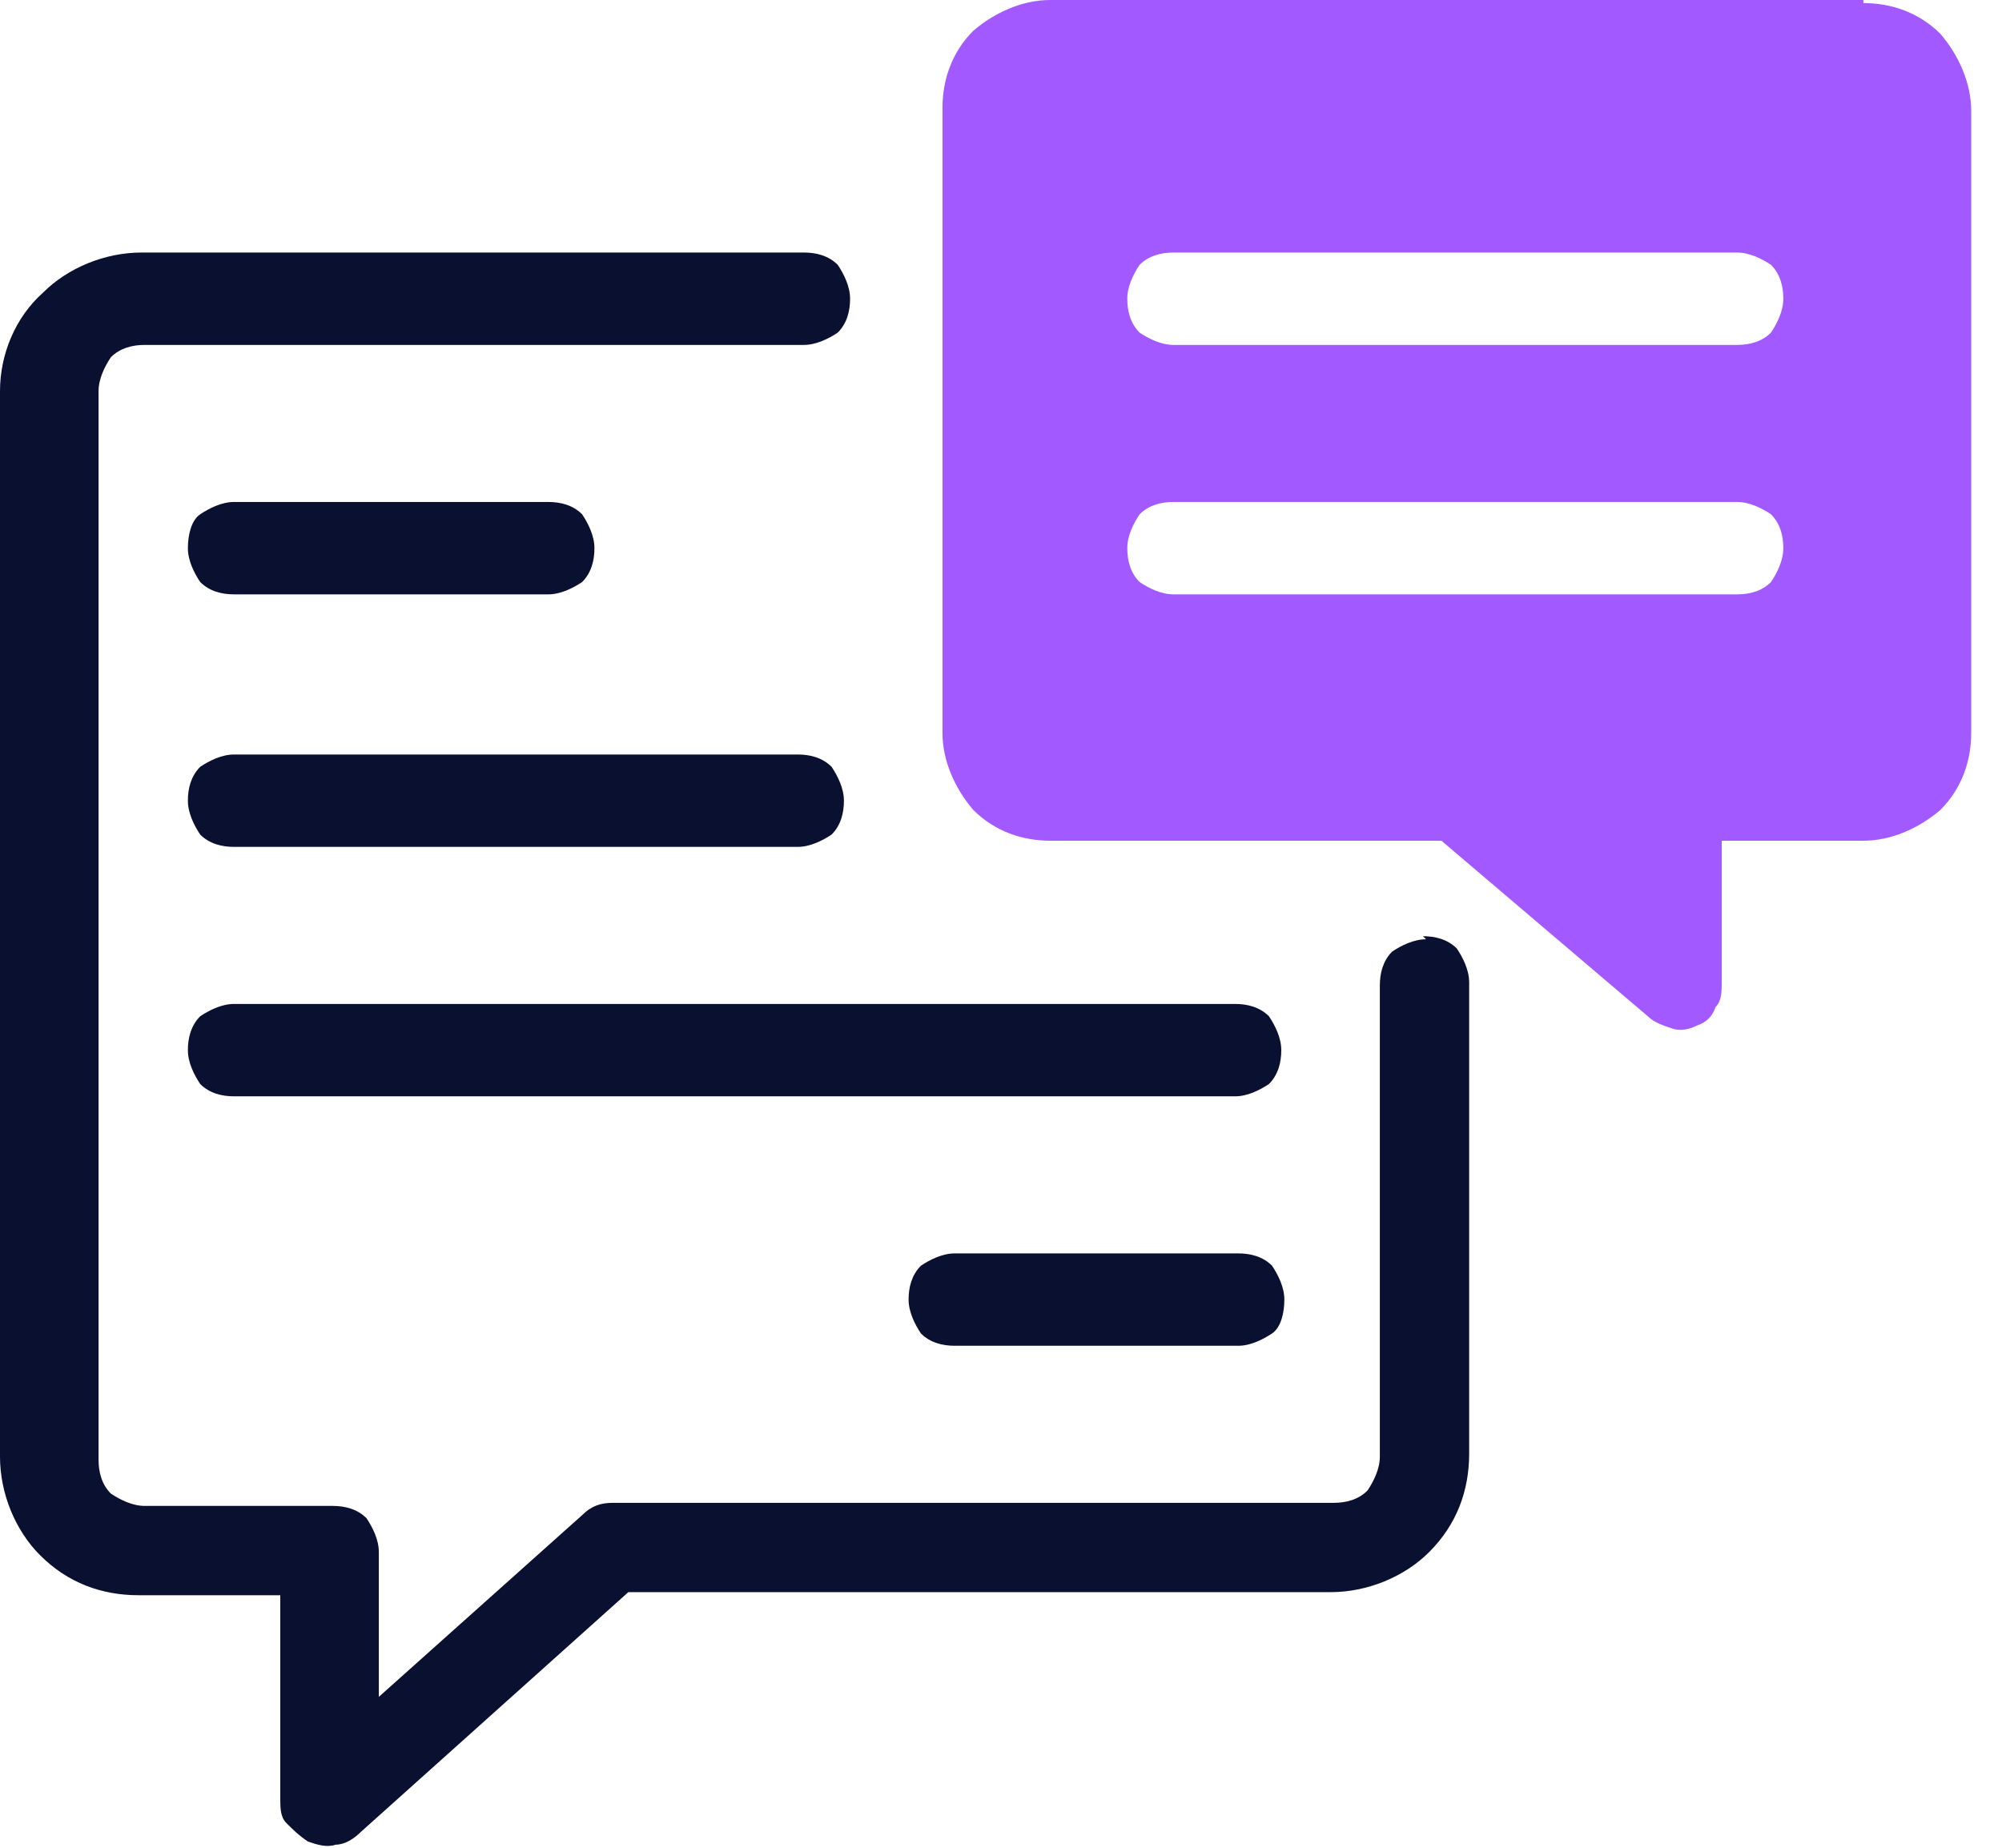
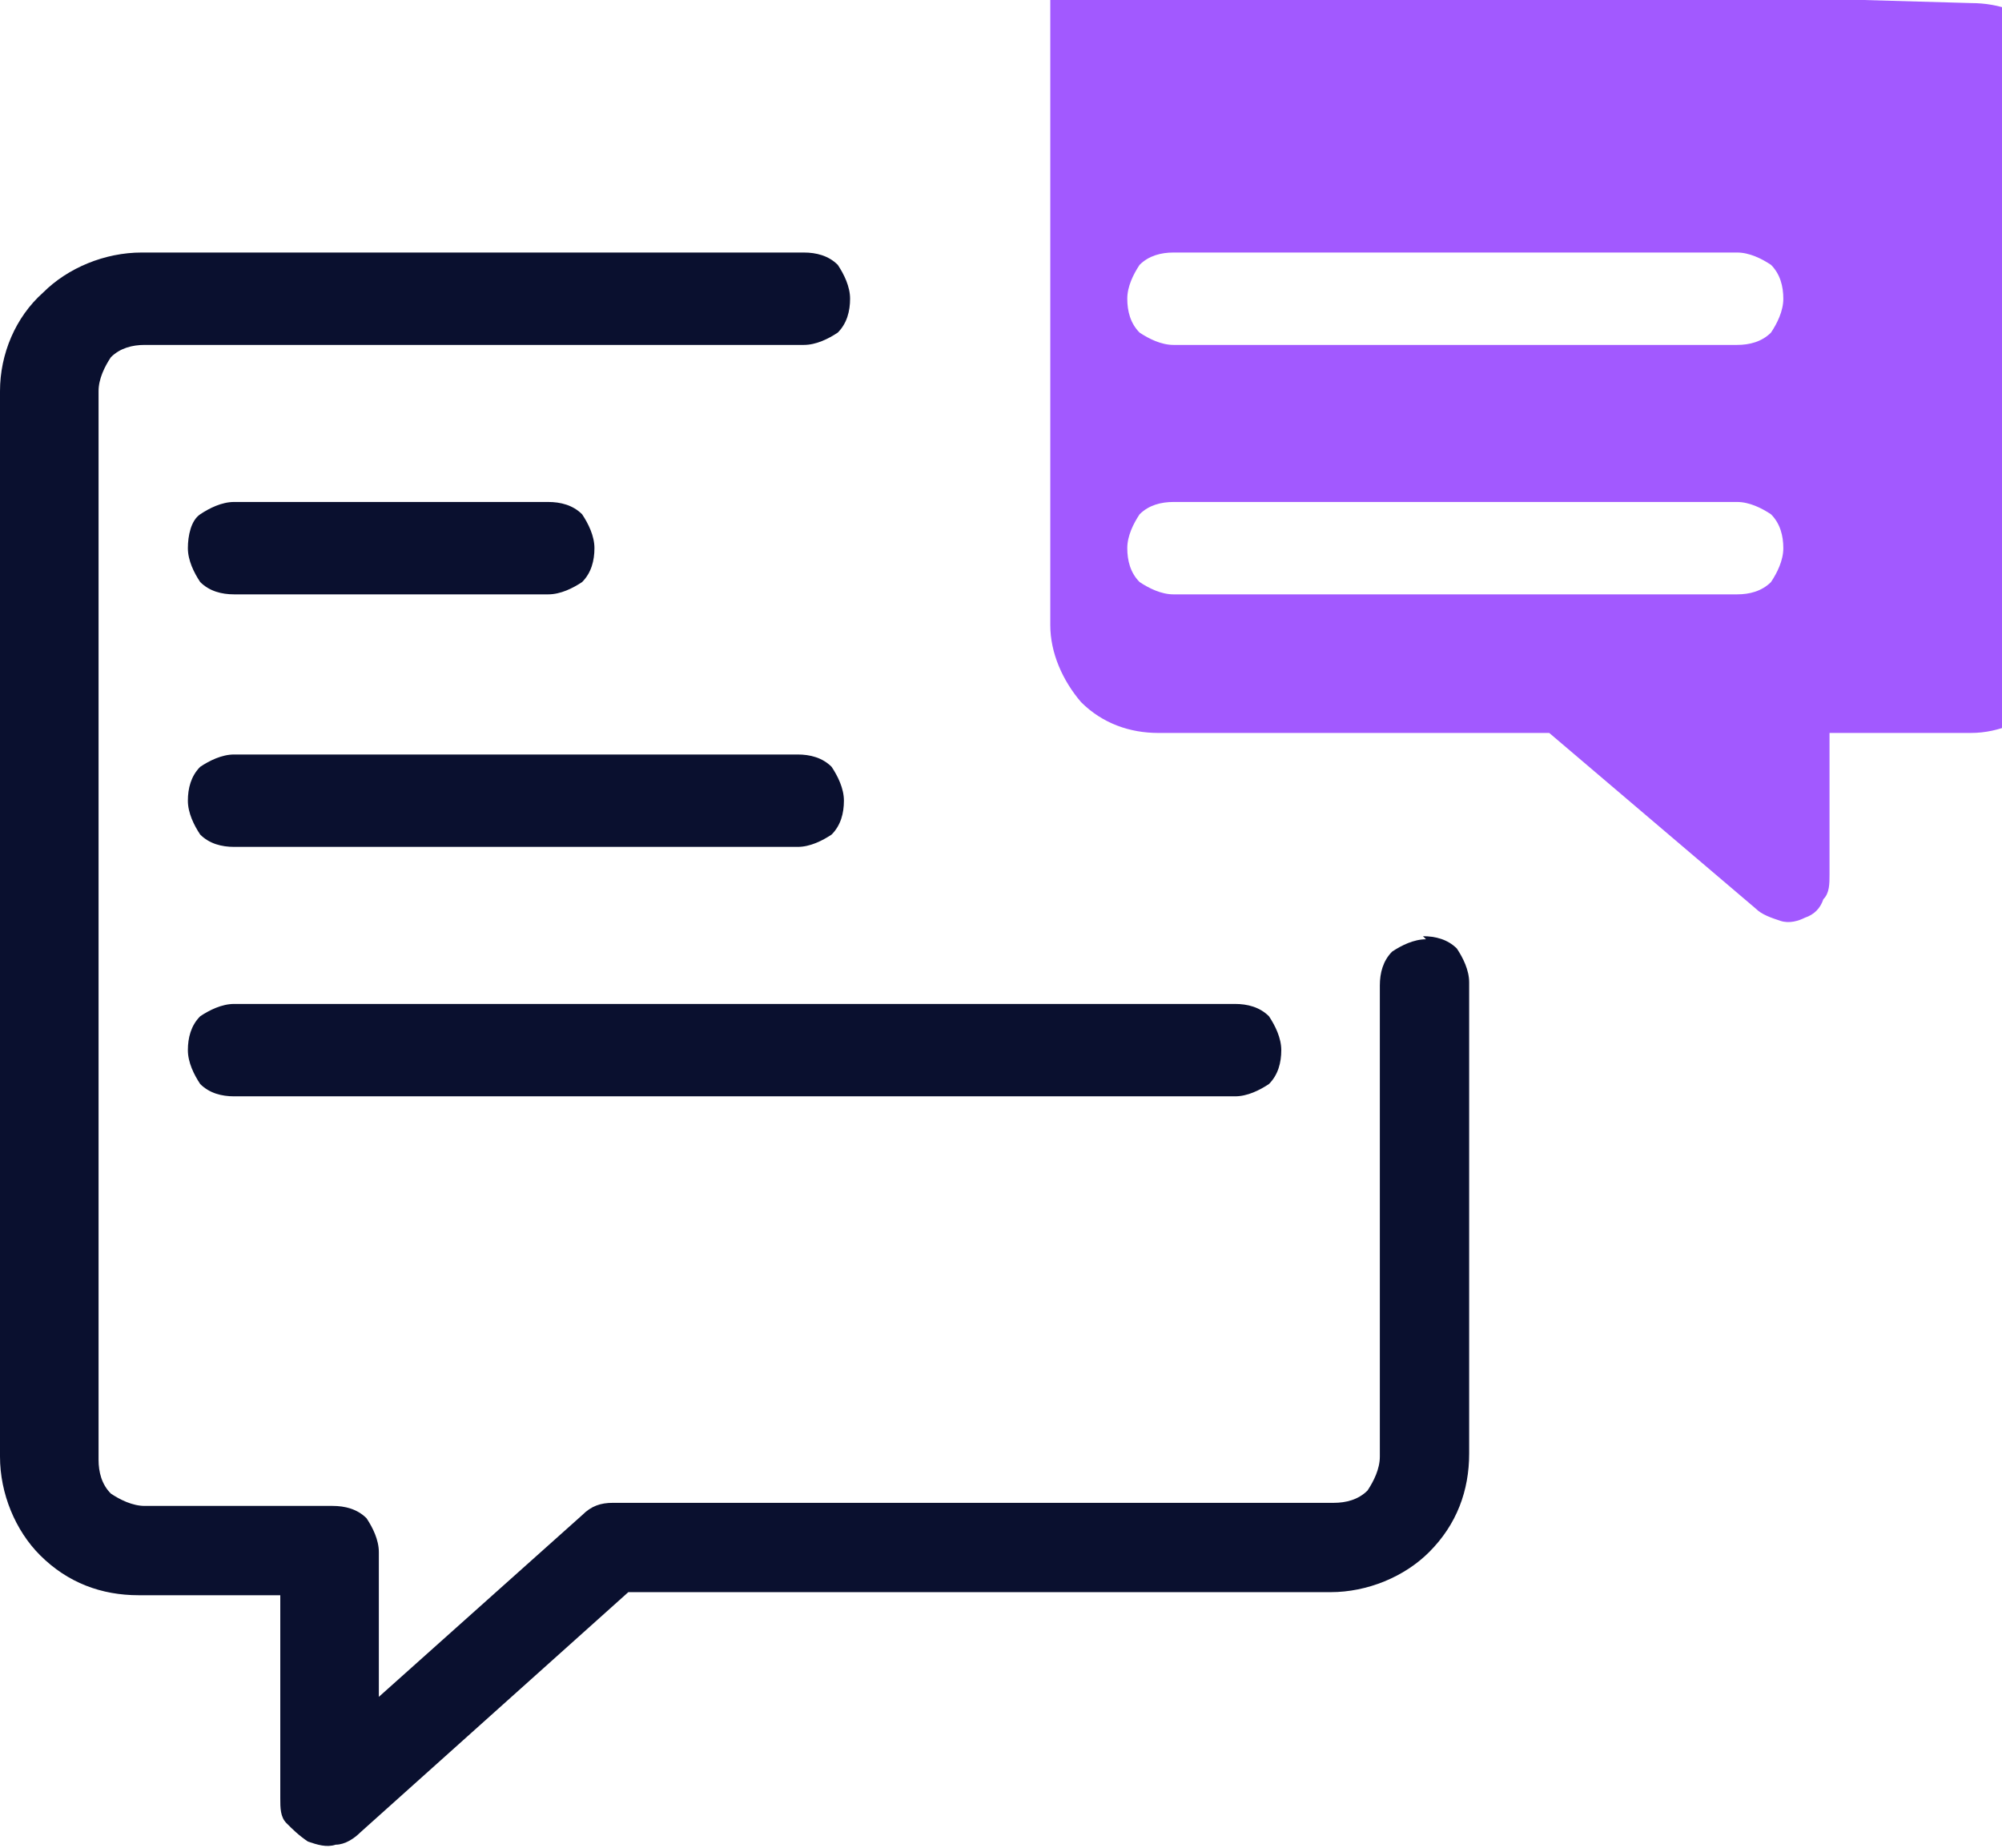
<svg xmlns="http://www.w3.org/2000/svg" id="Layer_1" version="1.1" viewBox="0 0 65 60">
  <defs>
    <style>
      .st0 {
        fill: #0a102f;
      }

      .st1 {
        fill: #a259ff;
      }
    </style>
  </defs>
  <path class="st0" d="M46.3,30.5c-.4,0-.8.2-1.1.4-.3.3-.4.7-.4,1.1v15.3c0,.4-.2.8-.4,1.1-.3.3-.7.4-1.1.4h-23.4c-.4,0-.7.1-1,.4l-6.6,5.9v-4.7c0-.4-.2-.8-.4-1.1-.3-.3-.7-.4-1.1-.4h-6.1c-.4,0-.8-.2-1.1-.4-.3-.3-.4-.7-.4-1.1V12.7c0-.4.2-.8.4-1.1.3-.3.7-.4,1.1-.4h21.4c.4,0,.8-.2,1.1-.4.3-.3.4-.7.4-1.1s-.2-.8-.4-1.1c-.3-.3-.7-.4-1.1-.4H4.6c-1.2,0-2.4.5-3.2,1.3C.5,10.3,0,11.5,0,12.7v34.6c0,1.2.5,2.4,1.3,3.2.9.9,2,1.3,3.2,1.3h4.6v6.6c0,.3,0,.6.2.8.2.2.4.4.7.6.3.1.6.2.9.1.3,0,.6-.2.8-.4l8.7-7.8h22.8c1.2,0,2.4-.5,3.2-1.3.9-.9,1.3-2,1.3-3.2v-15.3c0-.4-.2-.8-.4-1.1-.3-.3-.7-.4-1.1-.4Z" />
  <path class="st0" d="M7.6,19.3h10.2c.4,0,.8-.2,1.1-.4.3-.3.4-.7.4-1.1s-.2-.8-.4-1.1c-.3-.3-.7-.4-1.1-.4H7.6c-.4,0-.8.2-1.1.4s-.4.7-.4,1.1.2.8.4,1.1c.3.3.7.4,1.1.4Z" />
-   <path class="st0" d="M40.2,40.7h-9.2c-.4,0-.8.2-1.1.4-.3.3-.4.7-.4,1.1s.2.8.4,1.1c.3.3.7.4,1.1.4h9.2c.4,0,.8-.2,1.1-.4s.4-.7.4-1.1-.2-.8-.4-1.1c-.3-.3-.7-.4-1.1-.4Z" />
  <path class="st0" d="M7.6,27.5h18.3c.4,0,.8-.2,1.1-.4.3-.3.4-.7.4-1.1s-.2-.8-.4-1.1c-.3-.3-.7-.4-1.1-.4H7.6c-.4,0-.8.2-1.1.4-.3.3-.4.7-.4,1.1s.2.8.4,1.1c.3.3.7.4,1.1.4Z" />
  <path class="st0" d="M6.1,34.1c0,.4.2.8.4,1.1.3.3.7.4,1.1.4h32.5c.4,0,.8-.2,1.1-.4.3-.3.4-.7.4-1.1s-.2-.8-.4-1.1c-.3-.3-.7-.4-1.1-.4H7.6c-.4,0-.8.2-1.1.4-.3.3-.4.7-.4,1.1Z" />
-   <path class="st1" d="M60.5,0h-26.4c-.9,0-1.8.4-2.5,1-.7.7-1,1.6-1,2.5v20.3c0,.9.4,1.8,1,2.5.7.7,1.6,1,2.5,1h12.7l6.7,5.7c.2.2.5.3.8.4s.6,0,.8-.1c.3-.1.5-.3.6-.6.2-.2.2-.5.2-.8v-4.6h4.6c.9,0,1.8-.4,2.5-1,.7-.7,1-1.6,1-2.5V3.6c0-.9-.4-1.8-1-2.5-.7-.7-1.6-1-2.5-1ZM56.4,19.3h-18.3c-.4,0-.8-.2-1.1-.4-.3-.3-.4-.7-.4-1.1s.2-.8.4-1.1c.3-.3.7-.4,1.1-.4h18.3c.4,0,.8.2,1.1.4.3.3.4.7.4,1.1s-.2.8-.4,1.1c-.3.3-.7.4-1.1.4ZM56.4,11.2h-18.3c-.4,0-.8-.2-1.1-.4-.3-.3-.4-.7-.4-1.1s.2-.8.4-1.1c.3-.3.7-.4,1.1-.4h18.3c.4,0,.8.2,1.1.4.3.3.4.7.4,1.1s-.2.8-.4,1.1c-.3.3-.7.4-1.1.4Z" />
+   <path class="st1" d="M60.5,0h-26.4v20.3c0,.9.4,1.8,1,2.5.7.7,1.6,1,2.5,1h12.7l6.7,5.7c.2.2.5.3.8.4s.6,0,.8-.1c.3-.1.5-.3.6-.6.2-.2.2-.5.2-.8v-4.6h4.6c.9,0,1.8-.4,2.5-1,.7-.7,1-1.6,1-2.5V3.6c0-.9-.4-1.8-1-2.5-.7-.7-1.6-1-2.5-1ZM56.4,19.3h-18.3c-.4,0-.8-.2-1.1-.4-.3-.3-.4-.7-.4-1.1s.2-.8.4-1.1c.3-.3.7-.4,1.1-.4h18.3c.4,0,.8.2,1.1.4.3.3.4.7.4,1.1s-.2.8-.4,1.1c-.3.3-.7.4-1.1.4ZM56.4,11.2h-18.3c-.4,0-.8-.2-1.1-.4-.3-.3-.4-.7-.4-1.1s.2-.8.4-1.1c.3-.3.7-.4,1.1-.4h18.3c.4,0,.8.2,1.1.4.3.3.4.7.4,1.1s-.2.8-.4,1.1c-.3.3-.7.4-1.1.4Z" />
</svg>